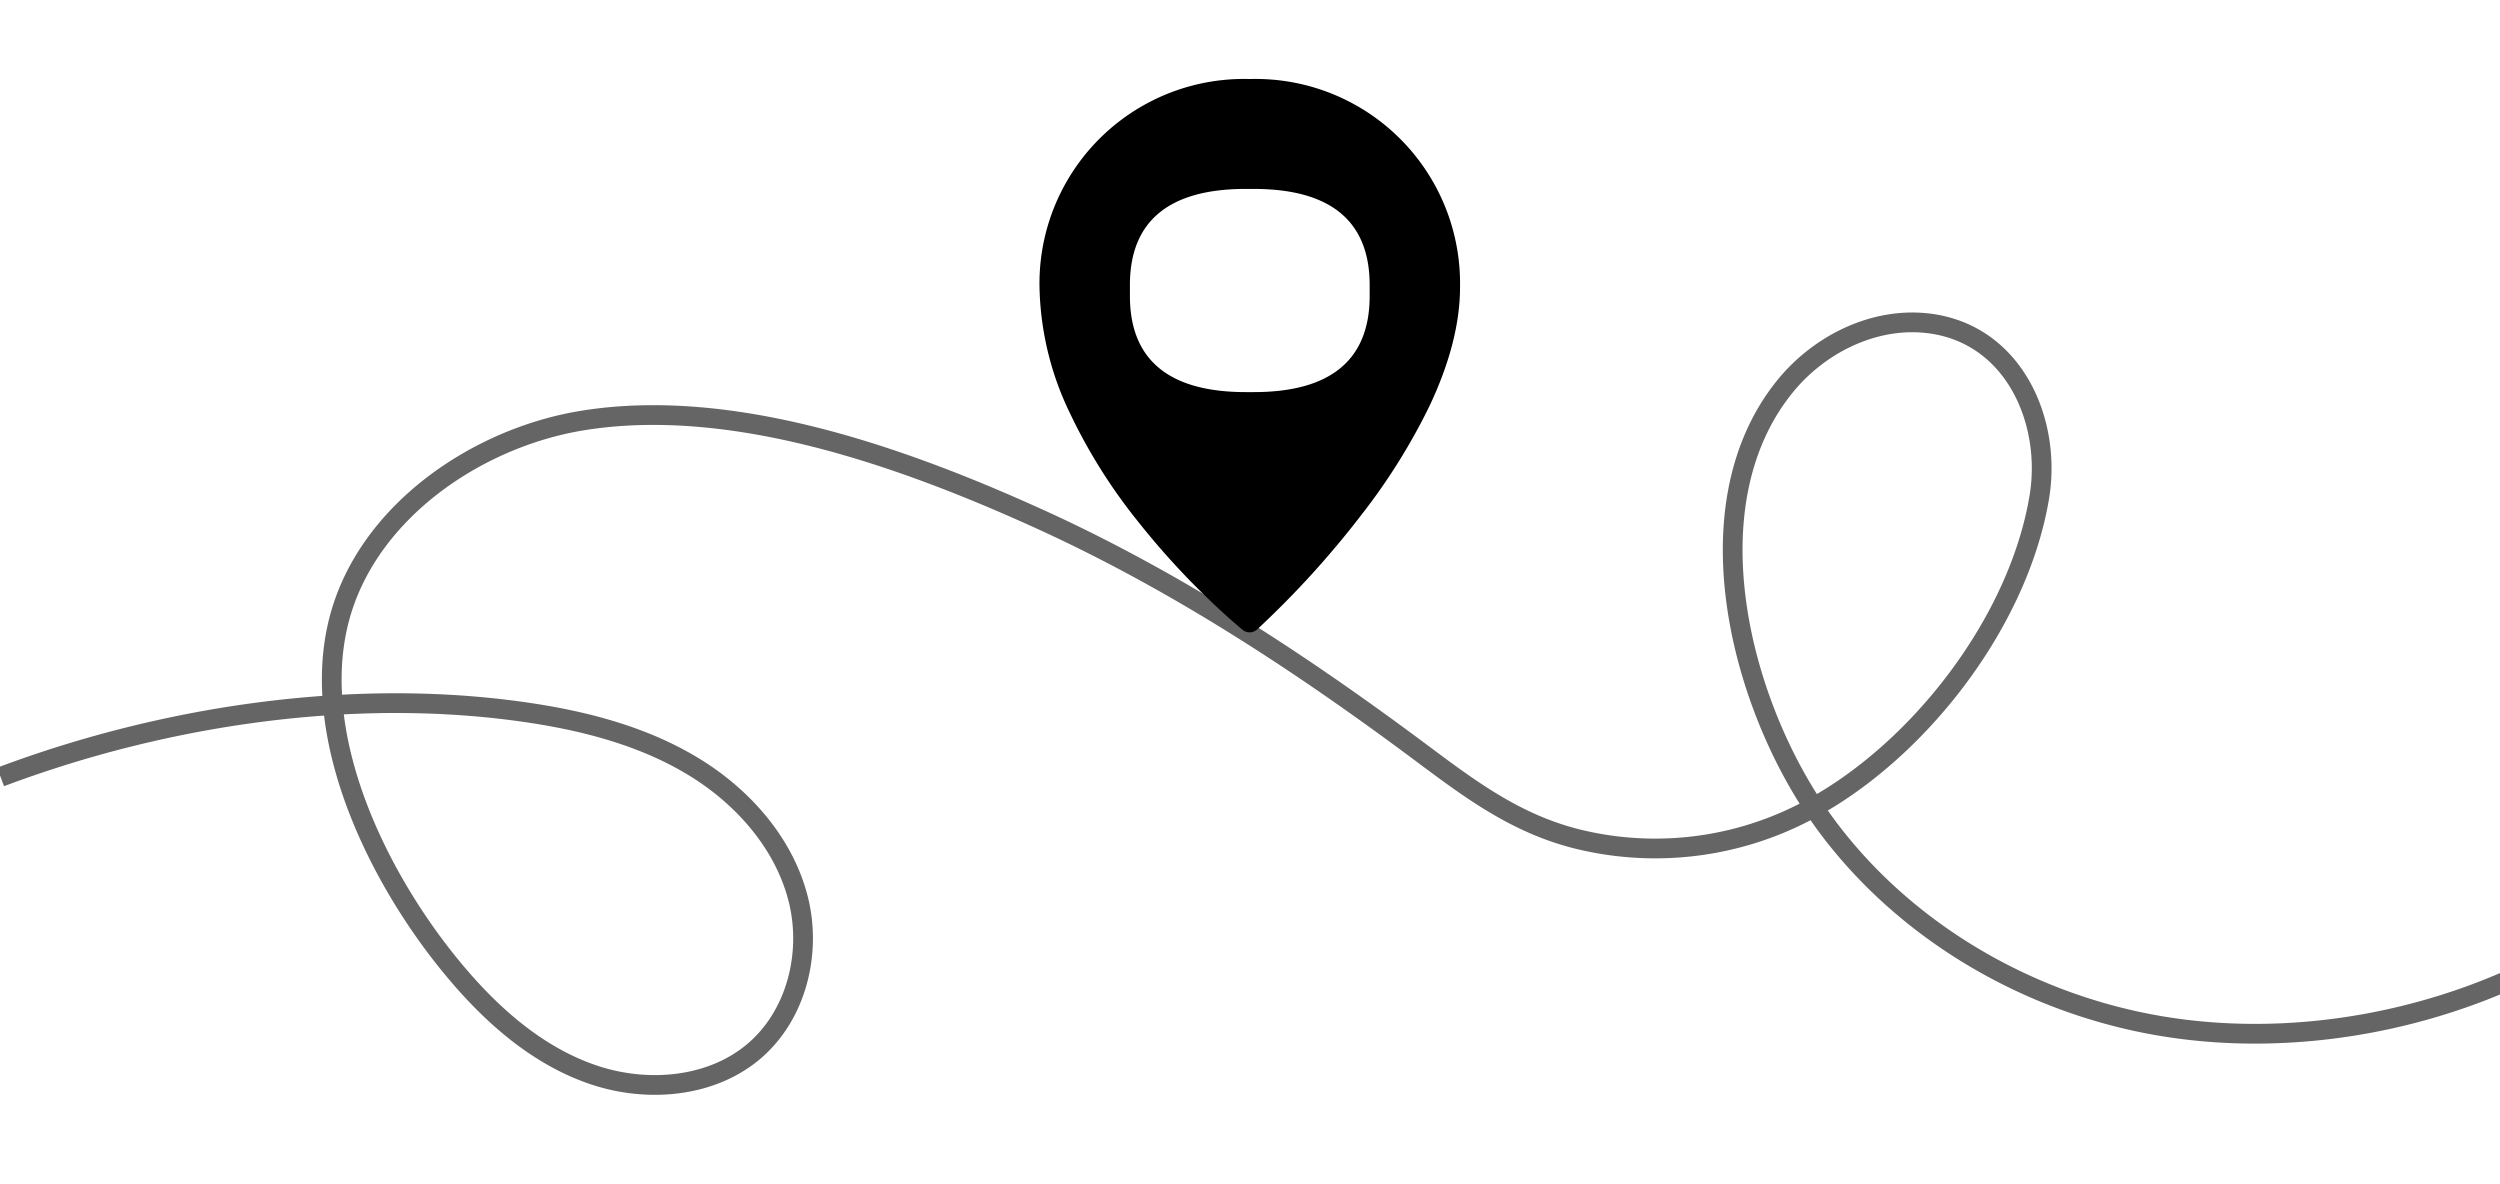
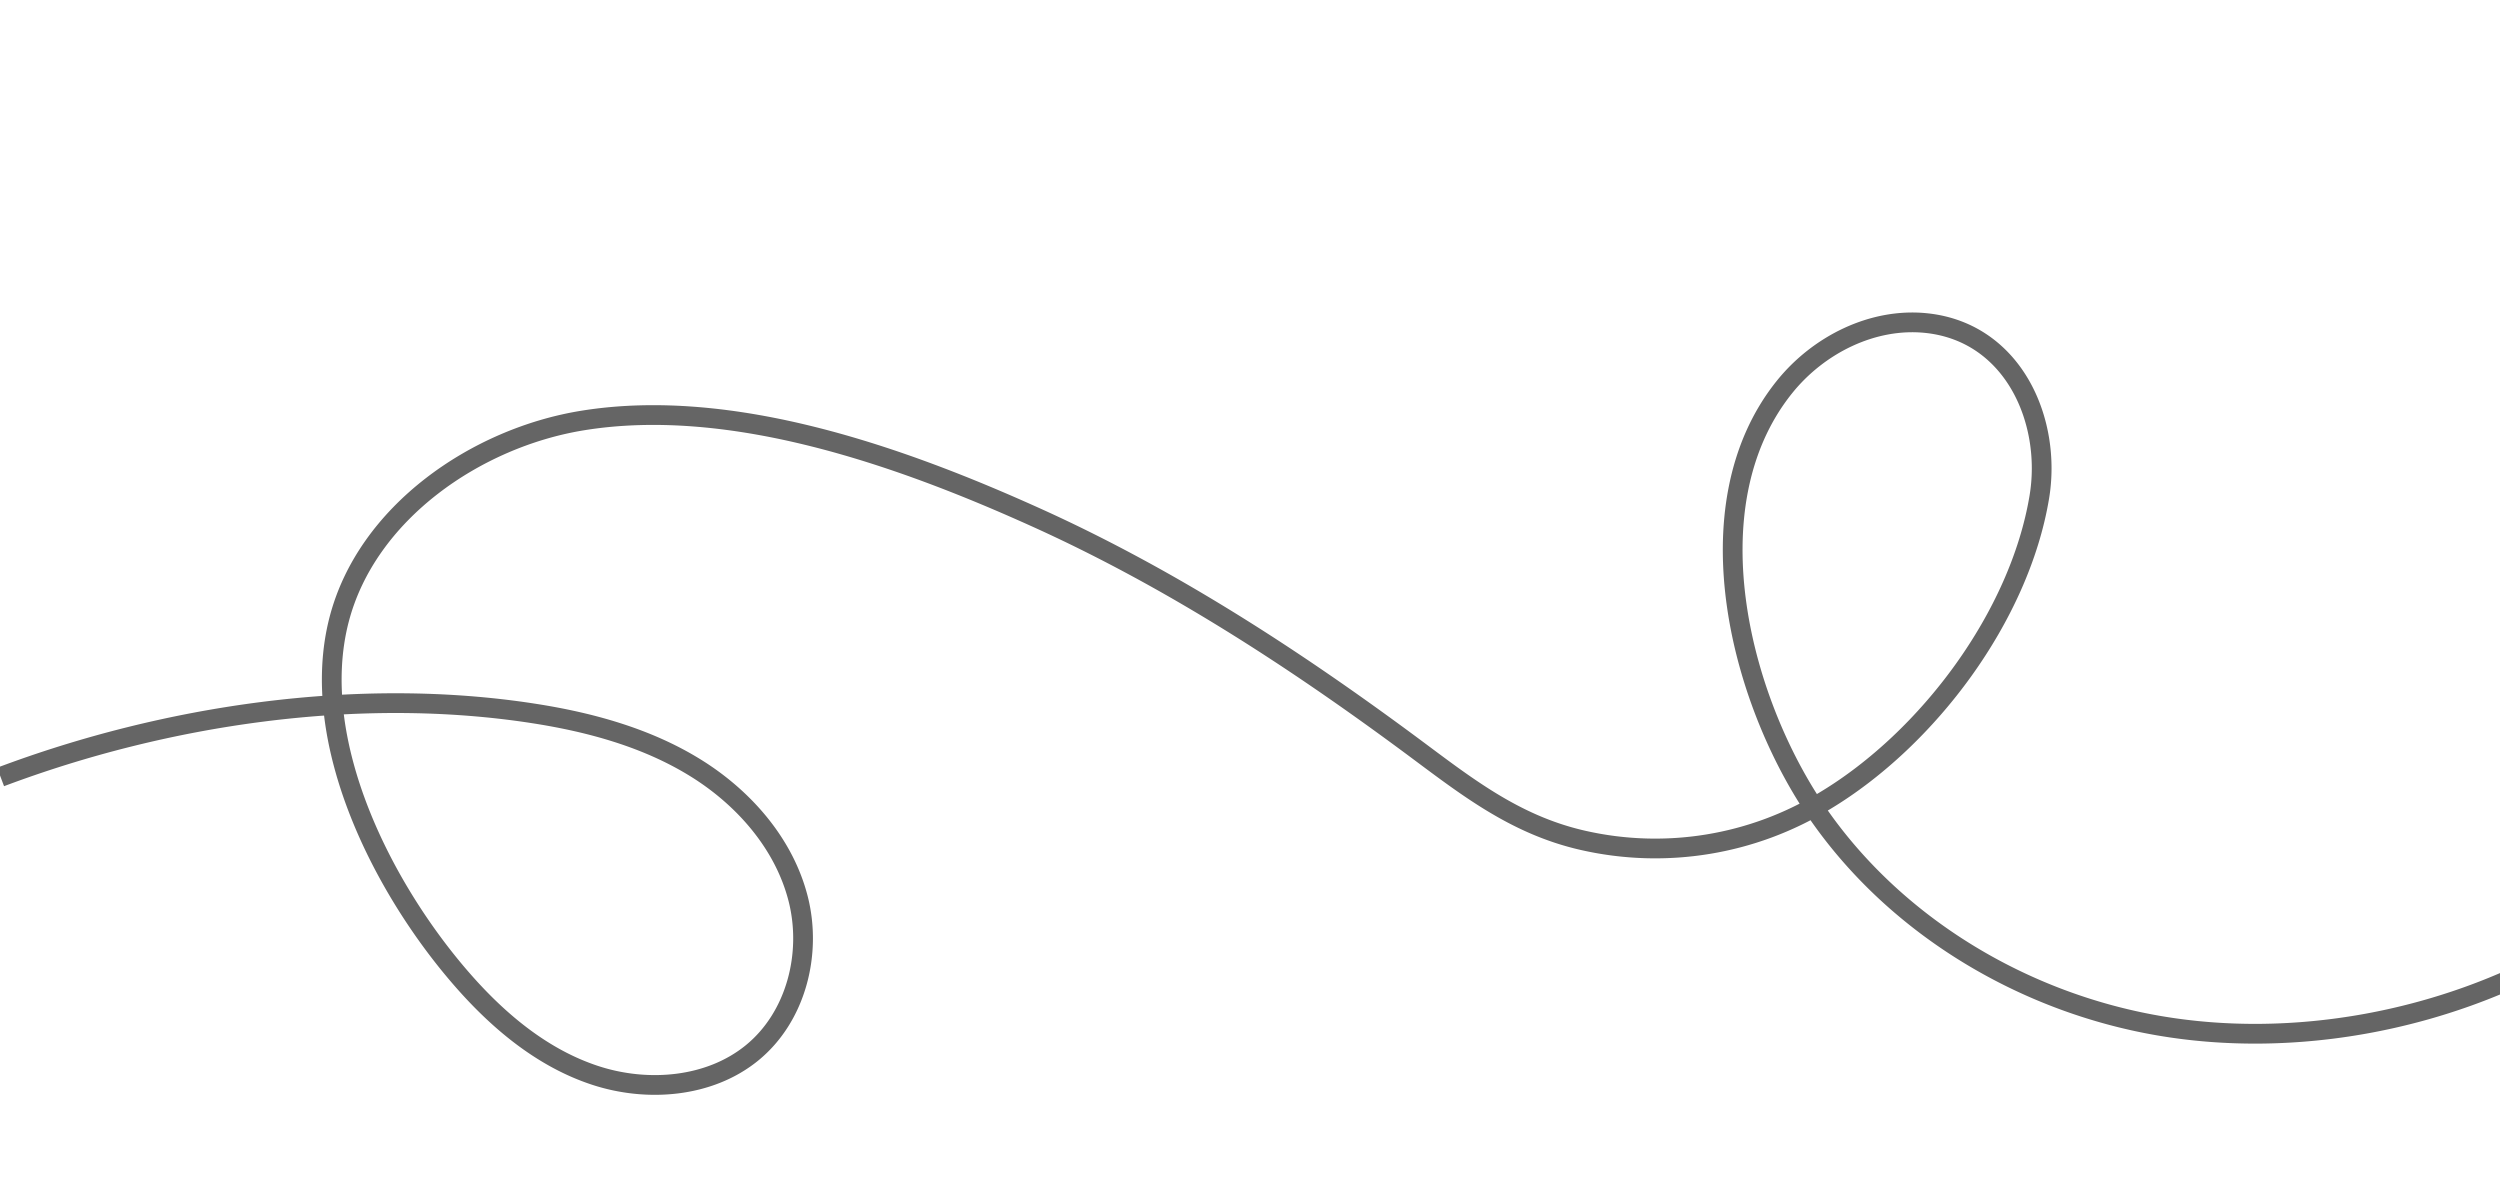
<svg xmlns="http://www.w3.org/2000/svg" width="380" height="180">
  <g fill="none" fill-rule="evenodd">
    <path stroke="#656565" stroke-width="3" d="M.087 118.096c25.071-9.438 54.376-13.793 81.04-9.65 8.622 1.34 17.222 3.7 24.608 8.279 7.386 4.579 13.48 11.58 15.591 19.913 2.111 8.333-.315 17.948-7.043 23.419-6.457 5.25-15.872 6.008-23.819 3.4-7.947-2.608-14.588-8.148-20.062-14.384-12.087-13.761-23.693-36.32-18.847-54.934 4.225-16.225 20.828-27.61 37.022-30.224 22.743-3.673 48.555 5.524 69.076 14.813 20.145 9.118 38.777 21.2 56.5 34.31 8.427 6.237 15.85 12.278 26.436 14.69a49.457 49.457 0 0 0 36.776-6c15.734-9.452 29.6-28.08 32.61-46.166 1.933-11.63-3.955-25-17.079-26.441-8.239-.9-16.534 3.319-21.669 9.72-14.646 18.264-6.568 48.685 5.9 65.955 11.86 16.42 30.715 27.577 50.882 31.082 20.693 3.6 43.363-.72 61.531-11.034" />
-     <path class="text-primary" fill="currentColor" fill-rule="nonzero" d="M189.948 96.115c-.4.001-.787-.14-1.093-.4-.089-.072-2.22-1.806-5.345-4.83a118.188 118.188 0 0 1-10.547-11.633 83.2 83.2 0 0 1-10.313-16.41 45.9 45.9 0 0 1-4.645-19.173 31.085 31.085 0 0 1 31.96-31.657c.292-.012.588-.012.88-.012a31.084 31.084 0 0 1 31.08 31.669c0 5.459-1.562 11.53-4.642 18.043a93.153 93.153 0 0 1-10.309 16.493 140.66 140.66 0 0 1-15.933 17.506c-.304.26-.692.404-1.093.404Zm-.6-67.4c-11.68 0-17.6 4.912-17.6 14.6V45c0 9.687 5.922 14.6 17.6 14.6h1.24c11.68 0 17.6-4.912 17.6-14.6v-1.682c0-9.687-5.922-14.6-17.6-14.6l-1.24-.003Z" />
  </g>
</svg>